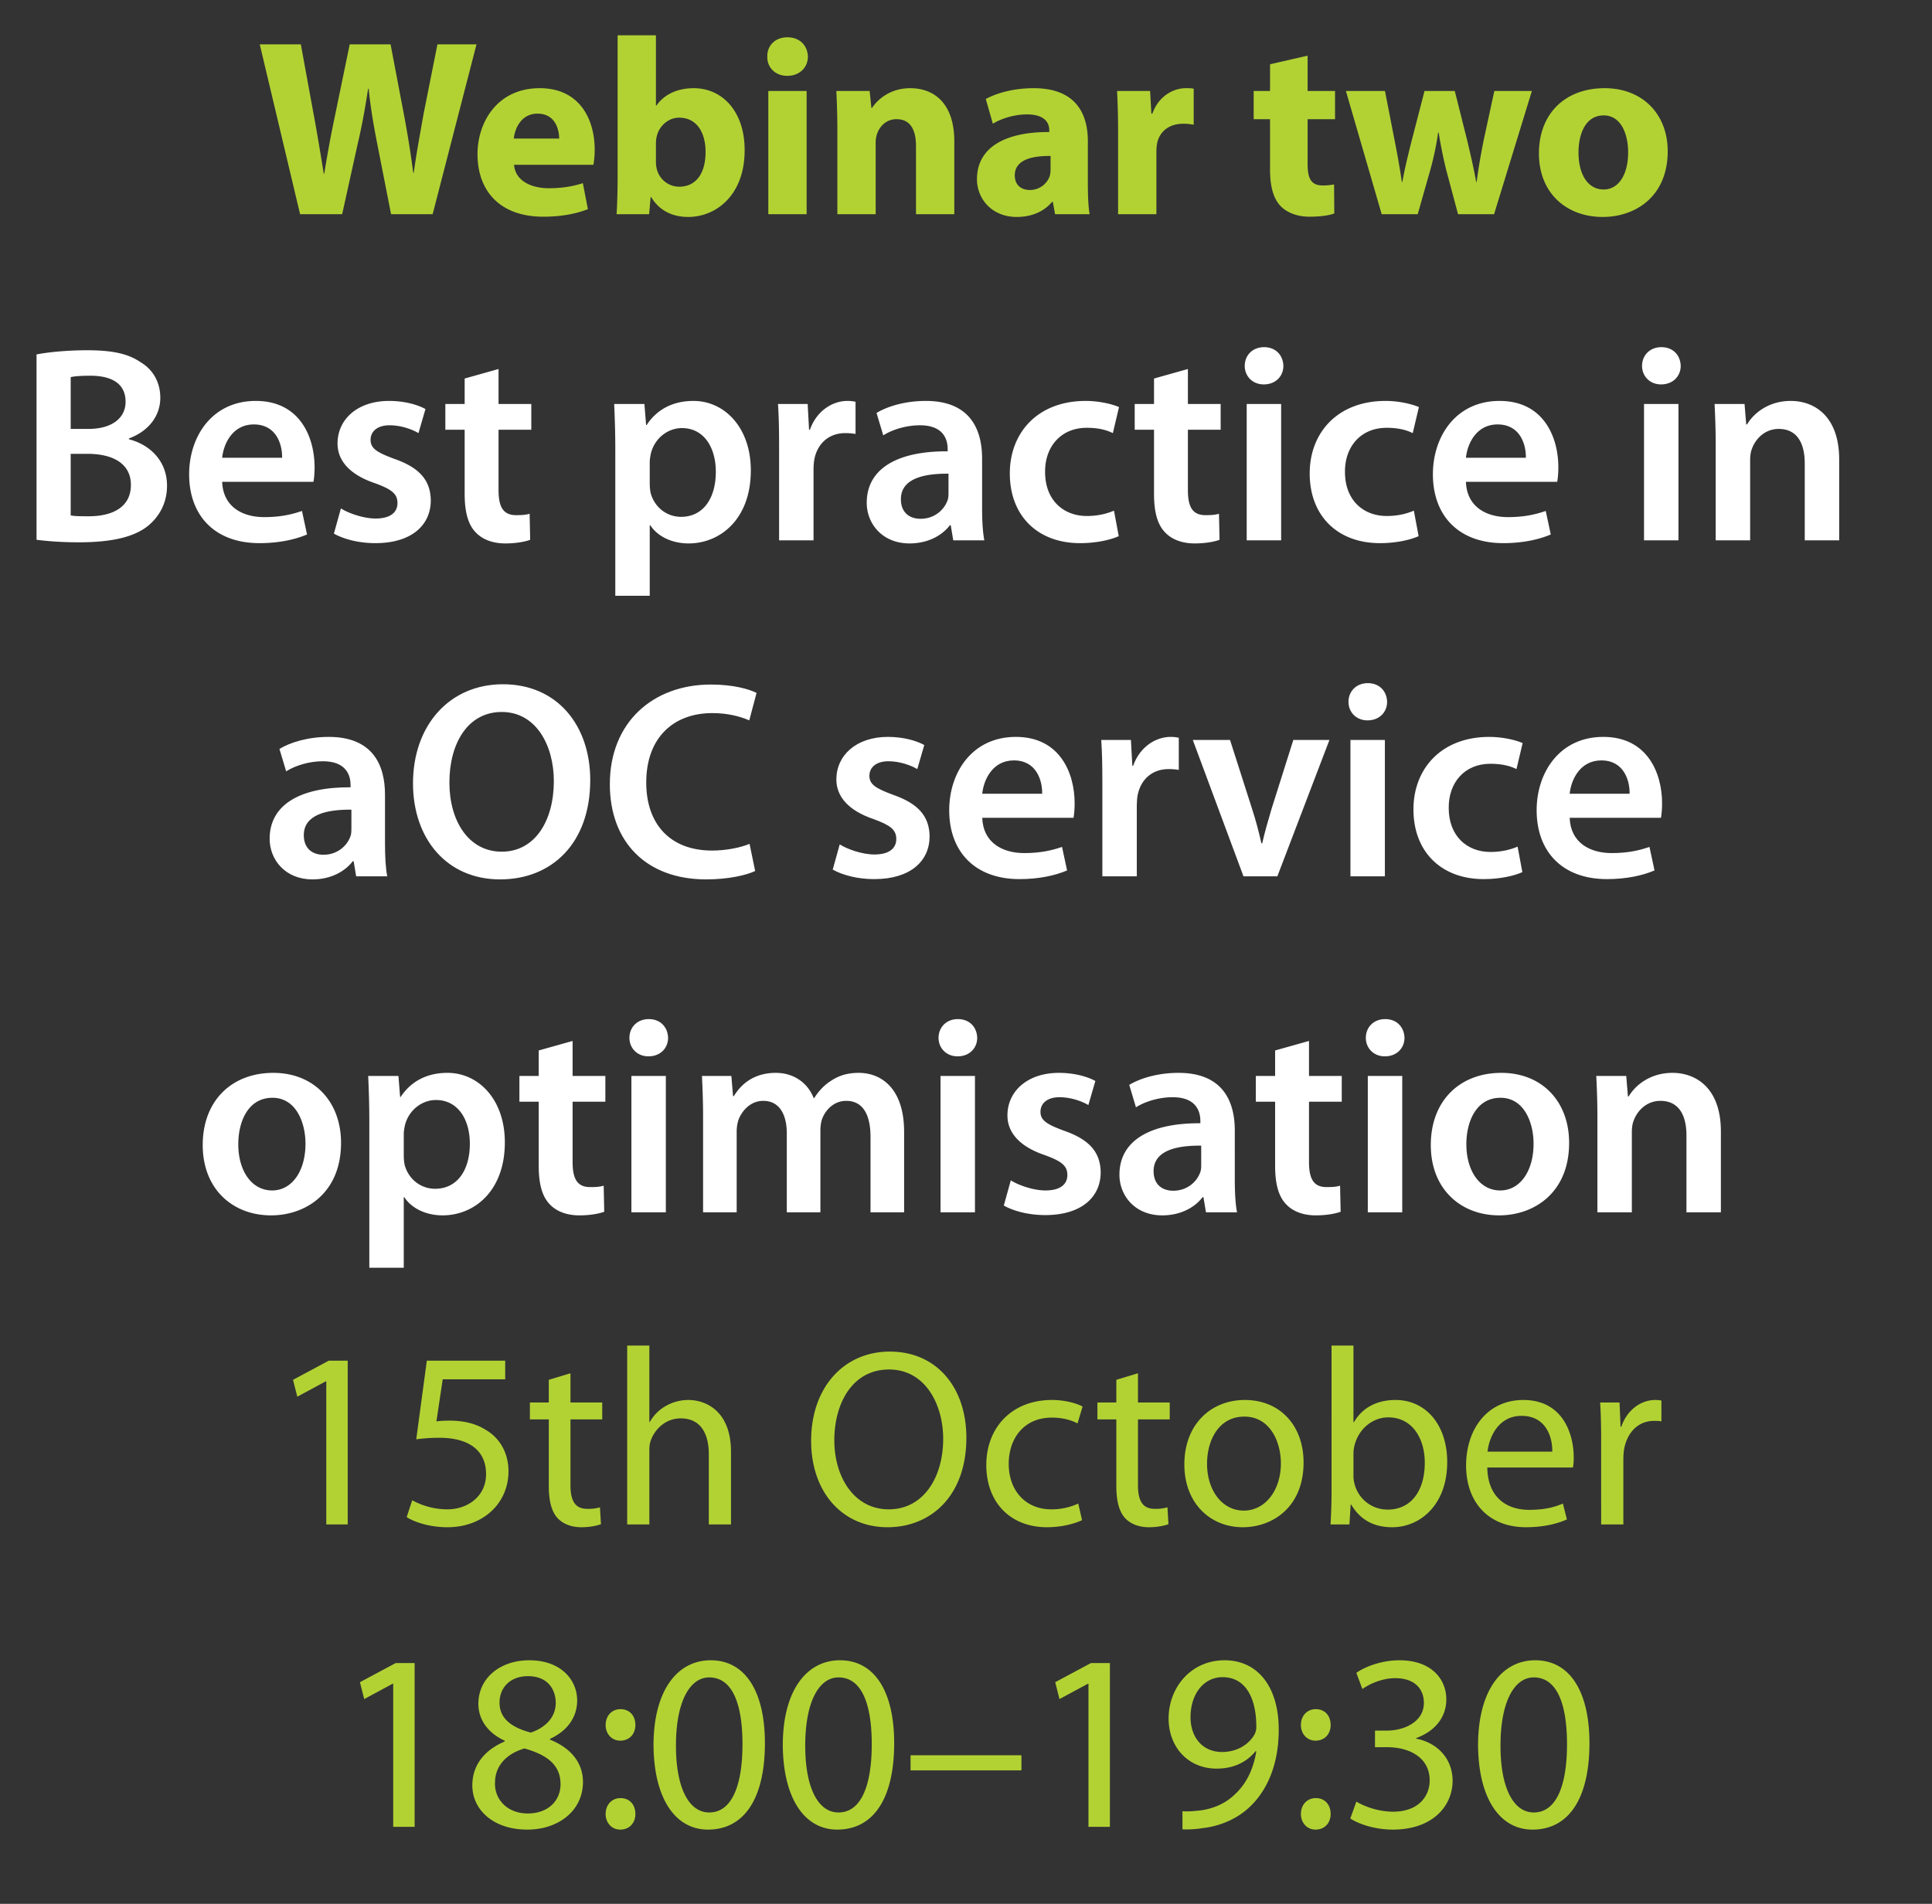
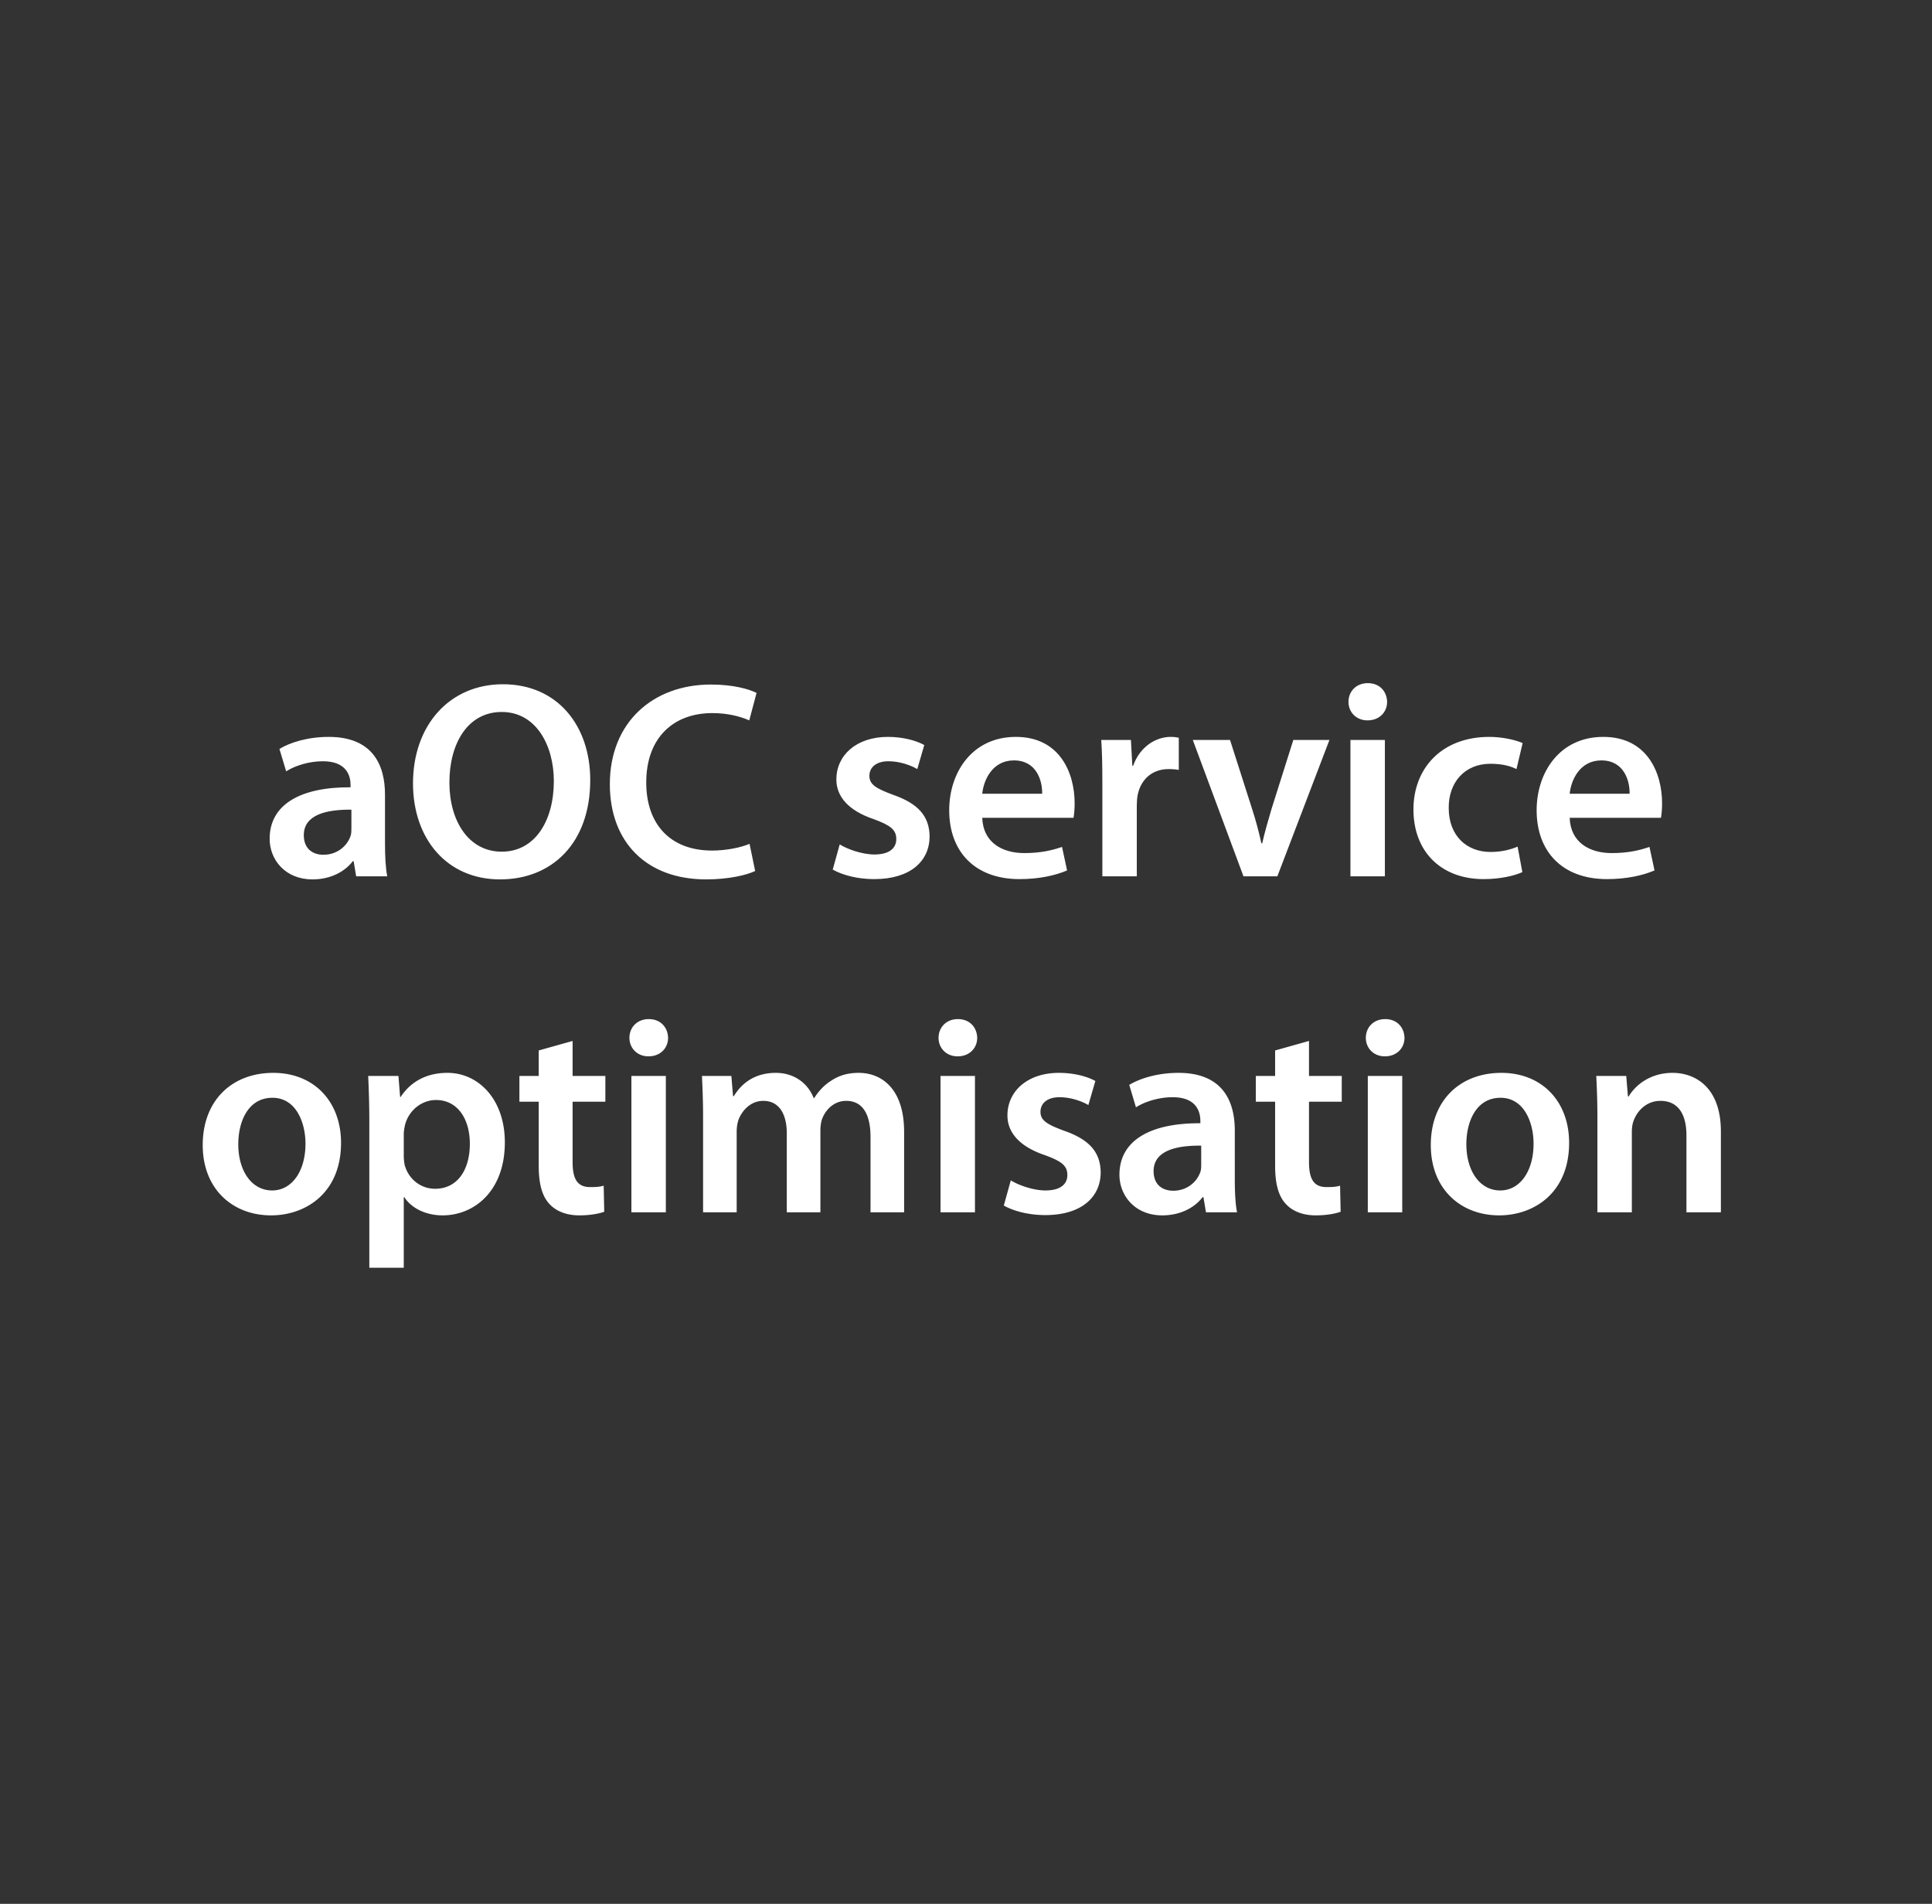
<svg xmlns="http://www.w3.org/2000/svg" width="69" height="68" viewBox="0 0 69 68">
  <rect x="0" y="0" width="69" height="68" fill="#333333" stroke="none" />
  <g fill="#b2d234">
-     <path d="M12.22 7.65l.577-2.61c.144-.612.243-1.188.35-1.872h.019c.072.693.17 1.26.288 1.872l.513 2.61h1.485l1.566-6.066h-1.395l-.495 2.484c-.126.72-.261 1.431-.351 2.106h-.018a36.465 36.465 0 00-.324-2.034l-.486-2.556H12.49l-.513 2.484a42.746 42.746 0 00-.396 2.133h-.019c-.099-.612-.225-1.395-.36-2.115l-.458-2.502H9.277l1.44 6.066zM21.194 5.886a3.25 3.25 0 00.045-.54c0-1.089-.54-2.196-1.962-2.196-1.53 0-2.223 1.233-2.223 2.349 0 1.377.855 2.241 2.349 2.241.594 0 1.143-.09 1.593-.27l-.18-.927c-.37.117-.747.18-1.215.18-.64 0-1.197-.27-1.242-.837zM18.35 4.95c.036-.369.27-.891.846-.891.63 0 .774.558.774.891zM23.183 7.65l.054-.612h.018c.315.522.81.711 1.323.711 1.008 0 2.016-.792 2.016-2.376.009-1.35-.765-2.223-1.818-2.223-.612 0-1.071.243-1.332.621h-.018V1.26h-1.368v5.076c0 .495-.018 1.026-.036 1.314zm.243-2.52c0-.09.009-.171.027-.252.09-.396.432-.675.8-.675.64 0 .946.54.946 1.224 0 .792-.36 1.242-.945 1.242a.828.828 0 01-.801-.648 1.004 1.004 0 01-.027-.243zM28.808 7.65V3.249H27.44V7.65zm-.684-6.318c-.441 0-.73.297-.72.693-.01.378.279.684.71.684.45 0 .739-.306.739-.684-.01-.396-.288-.693-.73-.693zM29.906 7.65h1.368V5.112a.94.94 0 01.054-.342c.09-.252.315-.513.693-.513.495 0 .693.387.693.954V7.65h1.368V5.04c0-1.296-.675-1.89-1.575-1.89-.73 0-1.18.423-1.36.702h-.026l-.063-.603H29.87c.018.387.036.855.036 1.404zM38.915 7.65c-.045-.243-.063-.648-.063-1.071v-1.53c0-1.035-.468-1.899-1.935-1.899-.801 0-1.404.216-1.71.387l.252.882c.288-.18.765-.333 1.215-.333.675 0 .8.333.8.567v.063c-1.556-.009-2.582.54-2.582 1.683 0 .702.53 1.35 1.422 1.35.522 0 .972-.189 1.26-.54h.027l.08.441zM37.52 6.048a.981.981 0 01-.027.234.747.747 0 01-.711.504c-.306 0-.54-.171-.54-.522 0-.531.558-.702 1.278-.693zM39.932 7.65H41.3V5.418c0-.108.009-.216.027-.306.09-.423.432-.693.936-.693.153 0 .27.018.369.036V3.168c-.1-.018-.162-.018-.288-.018-.423 0-.963.27-1.188.909h-.036l-.045-.81h-1.18c.019.378.037.801.037 1.449zM45.359 2.295v.954h-.585v1.008h.585v1.8c0 .621.126 1.044.378 1.305.216.225.585.378 1.026.378.387 0 .71-.045.89-.117l-.008-1.035a2.234 2.234 0 01-.405.036c-.414 0-.54-.243-.54-.774V4.257h.98V3.249h-.98v-1.26zM48.068 3.249l1.278 4.401h1.287l.44-1.548a10.3 10.3 0 00.289-1.368h.018c.09.54.17.936.279 1.368l.414 1.548h1.287l1.35-4.401h-1.341l-.378 1.746c-.1.504-.19.999-.252 1.503h-.018c-.09-.504-.207-.999-.324-1.494l-.441-1.755h-1.08l-.468 1.809c-.108.432-.234.936-.324 1.44h-.018a28.33 28.33 0 00-.252-1.449l-.351-1.8zM57.31 3.15c-1.412 0-2.348.909-2.348 2.331s.99 2.268 2.277 2.268c1.179 0 2.322-.738 2.322-2.349 0-1.323-.9-2.25-2.25-2.25zm-.035.972c.62 0 .873.666.873 1.323 0 .792-.342 1.323-.873 1.323-.585 0-.9-.567-.9-1.323 0-.648.243-1.323.9-1.323z" />
-   </g>
+     </g>
  <g fill="#fff">
-     <path d="M1.305 19.28c.32.04.83.09 1.51.09 1.24 0 2.03-.21 2.51-.62.38-.33.64-.8.64-1.4 0-.92-.65-1.48-1.36-1.66v-.03c.73-.27 1.12-.83 1.12-1.45 0-.58-.28-1.02-.7-1.27-.45-.31-1.02-.43-1.92-.43-.7 0-1.41.07-1.8.15zm1.22-5.81c.13-.03.34-.05.7-.05.78 0 1.26.29 1.26.93 0 .57-.47.97-1.33.97h-.63zm0 2.74h.61c.85 0 1.54.32 1.54 1.11 0 .83-.71 1.12-1.5 1.12-.28 0-.49 0-.65-.03zM11.195 17.21c.02-.11.04-.29.04-.52 0-1.07-.52-2.37-2.1-2.37-1.56 0-2.38 1.27-2.38 2.62 0 1.49.93 2.46 2.51 2.46.7 0 1.28-.13 1.7-.31l-.18-.84c-.38.13-.78.22-1.35.22-.79 0-1.47-.38-1.5-1.26zm-3.26-.86c.05-.5.37-1.19 1.13-1.19.82 0 1.02.74 1.01 1.19zM11.925 19.06c.36.2.89.34 1.48.34 1.29 0 1.98-.64 1.98-1.53-.01-.72-.41-1.17-1.3-1.48-.62-.23-.85-.37-.85-.68 0-.3.24-.52.68-.52.43 0 .83.16 1.03.28l.25-.86c-.29-.16-.76-.29-1.3-.29-1.13 0-1.84.66-1.84 1.52 0 .58.39 1.1 1.34 1.42.6.22.8.38.8.71 0 .32-.24.55-.78.55-.44 0-.97-.19-1.24-.36zM16.595 13.52v.91h-.69v.92h.69v2.29c0 .64.12 1.09.39 1.37.23.25.6.4 1.06.4.38 0 .71-.06.89-.13l-.02-.93c-.14.04-.26.05-.48.05-.47 0-.63-.3-.63-.9v-2.15h1.17v-.92h-1.17v-1.25zM21.975 21.28h1.23v-2.52h.02c.25.39.76.65 1.37.65 1.11 0 2.22-.85 2.22-2.61 0-1.52-.93-2.48-2.05-2.48-.74 0-1.31.31-1.67.86h-.02l-.06-.75h-1.08c.02.46.04.98.04 1.62zm1.23-4.77c0-.1.02-.21.04-.31.13-.54.6-.91 1.11-.91.79 0 1.21.7 1.21 1.56 0 .96-.46 1.61-1.24 1.61-.53 0-.96-.36-1.09-.86a1.87 1.87 0 01-.03-.34zM27.825 19.3h1.23v-2.53c0-.13.01-.26.03-.37.11-.56.52-.93 1.1-.93.15 0 .26.01.37.03v-1.15c-.1-.02-.17-.03-.29-.03-.53 0-1.1.35-1.34 1.03h-.03l-.05-.92h-1.06c.03.43.04.91.04 1.57zM35.075 16.38c0-1.07-.45-2.06-2.01-2.06-.77 0-1.4.21-1.76.43l.24.8c.33-.21.83-.36 1.31-.36.86 0 .99.53.99.85v.08c-1.8-.01-2.89.62-2.89 1.84 0 .74.55 1.45 1.53 1.45.64 0 1.15-.27 1.44-.65h.03l.09.54h1.11c-.06-.3-.08-.73-.08-1.17zm-1.2 1.21c0 .09 0 .18-.03.27-.12.35-.47.67-.97.67-.39 0-.7-.22-.7-.7 0-.74.83-.92 1.7-.91zM39.785 18.24c-.24.1-.55.19-.97.19-.84 0-1.49-.57-1.49-1.57-.01-.89.55-1.58 1.49-1.58.44 0 .73.09.93.19l.22-.93c-.28-.12-.74-.22-1.19-.22-1.71 0-2.71 1.13-2.71 2.59 0 1.51.99 2.49 2.51 2.49.61 0 1.12-.13 1.38-.25zM41.215 13.52v.91h-.69v.92h.69v2.29c0 .64.12 1.09.39 1.37.23.25.6.4 1.06.4.38 0 .71-.06.89-.13l-.02-.93c-.14.04-.26.05-.48.05-.47 0-.63-.3-.63-.9v-2.15h1.17v-.92h-1.17v-1.25zM45.755 19.3v-4.87h-1.23v4.87zm-.61-6.9c-.41 0-.69.29-.69.67 0 .36.27.66.68.66.43 0 .7-.3.7-.66-.01-.38-.27-.67-.69-.67zM50.495 18.24c-.24.1-.55.19-.97.19-.84 0-1.49-.57-1.49-1.57-.01-.89.55-1.58 1.49-1.58.44 0 .73.09.93.19l.22-.93c-.28-.12-.74-.22-1.19-.22-1.71 0-2.71 1.13-2.71 2.59 0 1.51.99 2.49 2.51 2.49.61 0 1.12-.13 1.38-.25zM55.615 17.21c.02-.11.04-.29.04-.52 0-1.07-.52-2.37-2.1-2.37-1.56 0-2.38 1.27-2.38 2.62 0 1.49.93 2.46 2.51 2.46.7 0 1.28-.13 1.7-.31l-.18-.84c-.38.13-.78.22-1.35.22-.79 0-1.47-.38-1.5-1.26zm-3.26-.86c.05-.5.37-1.19 1.13-1.19.82 0 1.02.74 1.01 1.19zM59.945 19.3v-4.87h-1.23v4.87zm-.61-6.9c-.41 0-.69.29-.69.67 0 .36.27.66.68.66.43 0 .7-.3.7-.66-.01-.38-.27-.67-.69-.67zM61.275 19.3h1.23v-2.87c0-.14.02-.29.06-.39.13-.37.47-.72.96-.72.67 0 .93.53.93 1.23v2.75h1.23v-2.89c0-1.54-.88-2.09-1.73-2.09-.81 0-1.34.46-1.56.84h-.03l-.06-.73h-1.07c.02.42.04.89.04 1.45z" />
-   </g>
+     </g>
  <g fill="#fff">
    <path d="M13.75 28.38c0-1.07-.45-2.06-2.01-2.06-.77 0-1.4.21-1.76.43l.24.8c.33-.21.83-.36 1.31-.36.86 0 .99.53.99.85v.08c-1.8-.01-2.89.62-2.89 1.84 0 .74.55 1.45 1.53 1.45.64 0 1.15-.27 1.44-.65h.03l.09.54h1.11c-.06-.3-.08-.73-.08-1.17zm-1.2 1.21c0 .09 0 .18-.03.27-.12.35-.47.67-.97.67-.39 0-.7-.22-.7-.7 0-.74.83-.92 1.7-.91zM17.96 24.44c-1.9 0-3.21 1.46-3.21 3.54 0 1.97 1.2 3.43 3.11 3.43 1.85 0 3.22-1.29 3.22-3.55 0-1.93-1.16-3.42-3.12-3.42zm-.04.99c1.23 0 1.86 1.2 1.86 2.47 0 1.41-.67 2.52-1.86 2.52-1.18 0-1.87-1.09-1.87-2.47 0-1.39.65-2.52 1.87-2.52zM26.77 30.14c-.33.14-.85.24-1.34.24-1.49 0-2.35-.94-2.35-2.43 0-1.62.99-2.48 2.36-2.48.55 0 1 .12 1.32.26l.26-.98c-.25-.13-.82-.3-1.63-.3-2.06 0-3.61 1.34-3.61 3.56 0 2.06 1.3 3.4 3.44 3.4.82 0 1.46-.16 1.75-.3zM29.74 31.06c.36.2.89.34 1.48.34 1.29 0 1.98-.64 1.98-1.53-.01-.72-.41-1.17-1.3-1.48-.62-.23-.85-.37-.85-.68 0-.3.24-.52.68-.52.43 0 .83.16 1.03.28l.25-.86c-.29-.16-.76-.29-1.3-.29-1.13 0-1.84.66-1.84 1.52 0 .58.39 1.1 1.34 1.42.6.22.8.38.8.71 0 .32-.24.55-.78.55-.44 0-.97-.19-1.24-.36zM38.34 29.21c.02-.11.04-.29.04-.52 0-1.07-.52-2.37-2.1-2.37-1.56 0-2.38 1.27-2.38 2.62 0 1.49.93 2.46 2.51 2.46.7 0 1.28-.13 1.7-.31l-.18-.84c-.38.13-.78.22-1.35.22-.79 0-1.47-.38-1.5-1.26zm-3.26-.86c.05-.5.37-1.19 1.13-1.19.82 0 1.02.74 1.01 1.19zM39.37 31.3h1.23v-2.53c0-.13.01-.26.03-.37.11-.56.52-.93 1.1-.93.15 0 .26.01.37.03v-1.15c-.1-.02-.17-.03-.29-.03-.53 0-1.1.35-1.34 1.03h-.03l-.05-.92h-1.06c.03.43.04.91.04 1.57zM42.6 26.43l1.81 4.87h1.21l1.86-4.87h-1.29l-.78 2.47c-.13.44-.24.82-.33 1.22h-.03c-.09-.4-.19-.79-.33-1.22l-.79-2.47zM49.46 31.3v-4.87h-1.23v4.87zm-.61-6.9c-.41 0-.69.29-.69.67 0 .36.27.66.68.66.43 0 .7-.3.7-.66-.01-.38-.27-.67-.69-.67zM54.2 30.24c-.24.1-.55.19-.97.19-.84 0-1.49-.57-1.49-1.57-.01-.89.55-1.58 1.49-1.58.44 0 .73.09.93.19l.22-.93c-.28-.12-.74-.22-1.19-.22-1.71 0-2.71 1.13-2.71 2.59 0 1.51.99 2.49 2.51 2.49.61 0 1.12-.13 1.38-.25zM59.32 29.21c.02-.11.04-.29.04-.52 0-1.07-.52-2.37-2.1-2.37-1.56 0-2.38 1.27-2.38 2.62 0 1.49.93 2.46 2.51 2.46.7 0 1.28-.13 1.7-.31l-.18-.84c-.38.13-.78.22-1.35.22-.79 0-1.47-.38-1.5-1.26zm-3.26-.86c.05-.5.37-1.19 1.13-1.19.82 0 1.02.74 1.01 1.19z" />
  </g>
  <g fill="#fff">
    <path d="M9.76 38.32c-1.47 0-2.52.98-2.52 2.58 0 1.57 1.07 2.51 2.44 2.51 1.24 0 2.5-.8 2.5-2.59 0-1.48-.97-2.5-2.42-2.5zm-.03.89c.84 0 1.18.88 1.18 1.64 0 .99-.49 1.67-1.19 1.67-.74 0-1.21-.71-1.21-1.65 0-.81.35-1.66 1.22-1.66zM13.19 45.28h1.23v-2.52h.02c.25.39.76.65 1.37.65 1.11 0 2.22-.85 2.22-2.61 0-1.52-.93-2.48-2.05-2.48-.74 0-1.31.31-1.67.86h-.02l-.06-.75h-1.08c.02.46.04.98.04 1.62zm1.23-4.77c0-.1.02-.21.04-.31.13-.54.6-.91 1.11-.91.79 0 1.21.7 1.21 1.56 0 .96-.46 1.61-1.24 1.61-.53 0-.96-.36-1.09-.86a1.87 1.87 0 01-.03-.34zM19.24 37.52v.91h-.69v.92h.69v2.29c0 .64.12 1.09.39 1.37.23.25.6.4 1.06.4.38 0 .71-.06.89-.13l-.02-.93c-.14.04-.26.05-.48.05-.47 0-.63-.3-.63-.9v-2.15h1.17v-.92h-1.17v-1.25zM23.78 43.3v-4.87h-1.23v4.87zm-.61-6.9c-.41 0-.69.29-.69.67 0 .36.27.66.68.66.43 0 .7-.3.7-.66-.01-.38-.27-.67-.69-.67zM25.11 43.3h1.2v-2.88c0-.14.02-.28.06-.41.12-.33.43-.69.89-.69.57 0 .84.48.84 1.16v2.82h1.2v-2.92c0-.14.02-.3.06-.41.13-.35.44-.65.86-.65.59 0 .87.48.87 1.29v2.69h1.2v-2.87c0-1.56-.82-2.11-1.62-2.11-.41 0-.72.1-1 .29-.22.14-.42.34-.59.61h-.02c-.21-.54-.71-.9-1.35-.9-.83 0-1.27.45-1.5.83h-.03l-.06-.72h-1.05c.02.42.04.89.04 1.45zM34.82 43.3v-4.87h-1.23v4.87zm-.61-6.9c-.41 0-.69.29-.69.67 0 .36.27.66.68.66.43 0 .7-.3.7-.66-.01-.38-.27-.67-.69-.67zM35.85 43.06c.36.2.89.34 1.48.34 1.29 0 1.98-.64 1.98-1.53-.01-.72-.41-1.17-1.3-1.48-.62-.23-.85-.37-.85-.68 0-.3.24-.52.68-.52.43 0 .83.16 1.03.28l.25-.86c-.29-.16-.76-.29-1.3-.29-1.13 0-1.84.66-1.84 1.52 0 .58.39 1.1 1.34 1.42.6.22.8.38.8.71 0 .32-.24.55-.78.55-.44 0-.97-.19-1.24-.36zM44.1 40.38c0-1.07-.45-2.06-2.01-2.06-.77 0-1.4.21-1.76.43l.24.8c.33-.21.83-.36 1.31-.36.86 0 .99.53.99.85v.08c-1.8-.01-2.89.62-2.89 1.84 0 .74.55 1.45 1.53 1.45.64 0 1.15-.27 1.44-.65h.03l.09.54h1.11c-.06-.3-.08-.73-.08-1.17zm-1.2 1.21c0 .09 0 .18-.03.27-.12.35-.47.67-.97.67-.39 0-.7-.22-.7-.7 0-.74.83-.92 1.7-.91zM45.54 37.52v.91h-.69v.92h.69v2.29c0 .64.12 1.09.39 1.37.23.25.6.4 1.06.4.38 0 .71-.06.89-.13l-.02-.93c-.14.04-.26.05-.48.05-.47 0-.63-.3-.63-.9v-2.15h1.17v-.92h-1.17v-1.25zM50.08 43.3v-4.87h-1.23v4.87zm-.61-6.9c-.41 0-.69.29-.69.67 0 .36.27.66.68.66.43 0 .7-.3.7-.66-.01-.38-.27-.67-.69-.67zM53.62 38.32c-1.47 0-2.52.98-2.52 2.58 0 1.57 1.07 2.51 2.44 2.51 1.24 0 2.5-.8 2.5-2.59 0-1.48-.97-2.5-2.42-2.5zm-.03.89c.84 0 1.18.88 1.18 1.64 0 .99-.49 1.67-1.19 1.67-.74 0-1.21-.71-1.21-1.65 0-.81.35-1.66 1.22-1.66zM57.05 43.3h1.23v-2.87c0-.14.02-.29.06-.39.13-.37.47-.72.96-.72.67 0 .93.53.93 1.23v2.75h1.23v-2.89c0-1.54-.88-2.09-1.73-2.09-.81 0-1.34.46-1.56.84h-.03l-.06-.73h-1.07c.02.42.04.89.04 1.45z" />
  </g>
  <g fill="#b2d234">
-     <path d="M11.653 54.45h.765V48.6h-.675l-1.278.684.153.603 1.017-.549h.018zM18.043 48.6h-2.799l-.378 2.808c.216-.027.477-.054.82-.054 1.16 0 1.673.531 1.673 1.287.01.783-.639 1.269-1.377 1.269a2.63 2.63 0 01-1.26-.324l-.198.603c.288.18.82.36 1.458.36 1.27 0 2.178-.855 2.178-1.998 0-.729-.378-1.242-.837-1.494-.36-.225-.8-.315-1.26-.315-.216 0-.342.009-.477.027l.225-1.503h2.232zM19.6 49.284v.81h-.675v.603h.675v2.376c0 .513.09.9.306 1.143.19.207.486.333.855.333.306 0 .55-.054.702-.108l-.036-.603a1.479 1.479 0 01-.459.054c-.44 0-.594-.306-.594-.846v-2.349h1.134v-.603h-1.134V49.05zM22.4 54.45h.791v-2.628c0-.144.01-.261.054-.378.153-.423.55-.783 1.062-.783.747 0 1.008.585 1.008 1.287v2.502h.792v-2.592c0-1.494-.936-1.854-1.52-1.854-.298 0-.577.081-.81.216a1.491 1.491 0 00-.568.567h-.018V48.06H22.4zM31.777 48.276c-1.62 0-2.808 1.26-2.808 3.186 0 1.836 1.116 3.087 2.727 3.087 1.548 0 2.817-1.116 2.817-3.195 0-1.809-1.07-3.078-2.735-3.078zm-.027.639c1.305 0 1.935 1.26 1.935 2.475 0 1.377-.702 2.52-1.944 2.52s-1.944-1.161-1.944-2.466c0-1.323.648-2.529 1.953-2.529zM38.51 53.703a2.267 2.267 0 01-.972.207c-.864 0-1.512-.621-1.512-1.629 0-.9.54-1.647 1.538-1.647.433 0 .73.108.919.207l.18-.603c-.216-.117-.63-.234-1.098-.234-1.422 0-2.34.981-2.34 2.322 0 1.332.854 2.223 2.168 2.223.585 0 1.044-.153 1.251-.252zM39.869 49.284v.81h-.675v.603h.675v2.376c0 .513.09.9.306 1.143.189.207.486.333.855.333.305 0 .548-.054.701-.108l-.036-.603a1.479 1.479 0 01-.459.054c-.44 0-.594-.306-.594-.846v-2.349h1.134v-.603h-1.134V49.05zM44.459 50.004c-1.198 0-2.16.855-2.16 2.304 0 1.377.918 2.241 2.088 2.241 1.044 0 2.169-.702 2.169-2.313 0-1.323-.846-2.232-2.097-2.232zm-.019.594c.937 0 1.306.927 1.306 1.665 0 .981-.568 1.692-1.324 1.692-.773 0-1.313-.72-1.313-1.674 0-.819.404-1.683 1.331-1.683zM47.555 53.325c0 .387-.018.828-.036 1.125h.675l.044-.711h.019c.333.567.837.81 1.467.81.972 0 1.962-.774 1.962-2.331 0-1.314-.756-2.214-1.845-2.214-.702 0-1.206.306-1.485.792h-.018V48.06h-.783zm.783-1.395c0-.126.018-.234.045-.333.162-.594.666-.972 1.197-.972.855 0 1.305.747 1.305 1.62 0 .999-.486 1.674-1.323 1.674a1.214 1.214 0 01-1.188-.927 1.011 1.011 0 01-.036-.288zM56.177 52.416a1.93 1.93 0 00.027-.369c0-.801-.37-2.043-1.8-2.043-1.27 0-2.043 1.026-2.043 2.34 0 1.314.8 2.205 2.142 2.205.693 0 1.179-.153 1.458-.279l-.144-.567c-.288.126-.64.225-1.206.225-.801 0-1.476-.441-1.494-1.512zm-3.051-.567c.063-.549.405-1.278 1.215-1.278.89 0 1.107.783 1.098 1.278zM57.184 54.45h.793v-2.322c0-.126.009-.261.027-.369.108-.594.504-1.008 1.062-1.008.107 0 .188 0 .27.018v-.747c-.072-.009-.135-.018-.216-.018-.531 0-1.017.369-1.215.954h-.028l-.036-.864h-.693c.027.405.036.846.036 1.359z" />
-   </g>
+     </g>
  <g fill="#b2d234">
-     <path d="M14.043 65.25h.765V59.4h-.675l-1.278.684.153.603 1.017-.549h.018zM18.03 62.199c-.72.306-1.161.837-1.161 1.575 0 .855.738 1.575 1.962 1.575 1.116 0 1.989-.675 1.989-1.701 0-.702-.45-1.224-1.179-1.512v-.027c.72-.333.972-.873.972-1.368 0-.738-.576-1.44-1.71-1.44-1.035 0-1.818.63-1.818 1.557 0 .504.279 1.008.936 1.314zm.819 2.574c-.747 0-1.197-.522-1.17-1.107 0-.558.369-1.017 1.053-1.215.792.225 1.287.576 1.287 1.278 0 .603-.459 1.044-1.17 1.044zm.009-4.905c.711 0 .99.486.99.954 0 .531-.387.891-.891 1.062-.675-.18-1.125-.495-1.116-1.08 0-.504.36-.936 1.017-.936zM22.152 62.172c.333 0 .54-.243.54-.558 0-.333-.207-.567-.531-.567-.306 0-.531.234-.531.567 0 .315.216.558.522.558zm0 3.177c.333 0 .54-.243.54-.558 0-.333-.207-.567-.531-.567-.306 0-.531.234-.531.567 0 .315.216.558.522.558zM25.383 59.301c-1.188 0-2.043 1.071-2.043 3.042.018 1.935.801 3.006 1.944 3.006 1.287 0 2.034-1.098 2.034-3.087 0-1.863-.711-2.961-1.935-2.961zm-.054.612c.828 0 1.188.945 1.188 2.385 0 1.494-.387 2.439-1.188 2.439-.72 0-1.188-.864-1.188-2.385 0-1.593.504-2.439 1.188-2.439zM30 59.301c-1.188 0-2.043 1.071-2.043 3.042.018 1.935.801 3.006 1.944 3.006 1.287 0 2.034-1.098 2.034-3.087 0-1.863-.711-2.961-1.935-2.961zm-.054.612c.828 0 1.188.945 1.188 2.385 0 1.494-.387 2.439-1.188 2.439-.72 0-1.188-.864-1.188-2.385 0-1.593.504-2.439 1.188-2.439zM32.52 62.694v.54h3.96v-.54zM38.874 65.25h.765V59.4h-.675l-1.278.684.153.603 1.017-.549h.018zM42.231 65.34c.189.009.441 0 .729-.045.63-.072 1.251-.342 1.701-.783.576-.558 1.008-1.458 1.008-2.736 0-1.512-.738-2.475-1.935-2.475s-1.998.972-1.998 2.079c0 .999.675 1.791 1.719 1.791.594 0 1.062-.225 1.386-.621h.027c-.108.684-.387 1.197-.774 1.548-.333.324-.765.504-1.224.567-.27.027-.468.045-.639.027zm1.431-5.436c.837 0 1.206.765 1.206 1.764a.556.556 0 01-.072.297c-.207.351-.621.612-1.152.612-.684 0-1.125-.513-1.125-1.242 0-.837.477-1.431 1.143-1.431zM46.983 62.172c.333 0 .54-.243.54-.558 0-.333-.207-.567-.531-.567-.306 0-.531.234-.531.567 0 .315.216.558.522.558zm0 3.177c.333 0 .54-.243.54-.558 0-.333-.207-.567-.531-.567-.306 0-.531.234-.531.567 0 .315.216.558.522.558zM48.225 64.953c.288.189.864.396 1.521.396 1.395 0 2.133-.819 2.133-1.755-.009-.819-.585-1.359-1.305-1.494v-.018c.711-.261 1.08-.774 1.08-1.386 0-.711-.522-1.395-1.674-1.395-.63 0-1.224.225-1.539.45l.216.576c.252-.18.702-.387 1.17-.387.729 0 1.026.414 1.026.882 0 .693-.729.99-1.305.99h-.441v.594h.441c.765 0 1.503.351 1.512 1.17.009.495-.315 1.134-1.323 1.134a2.725 2.725 0 01-1.296-.36zM54.831 59.301c-1.188 0-2.043 1.071-2.043 3.042.018 1.935.801 3.006 1.944 3.006 1.287 0 2.034-1.098 2.034-3.087 0-1.863-.711-2.961-1.935-2.961zm-.054.612c.828 0 1.188.945 1.188 2.385 0 1.494-.387 2.439-1.188 2.439-.72 0-1.188-.864-1.188-2.385 0-1.593.504-2.439 1.188-2.439z" />
-   </g>
+     </g>
</svg>